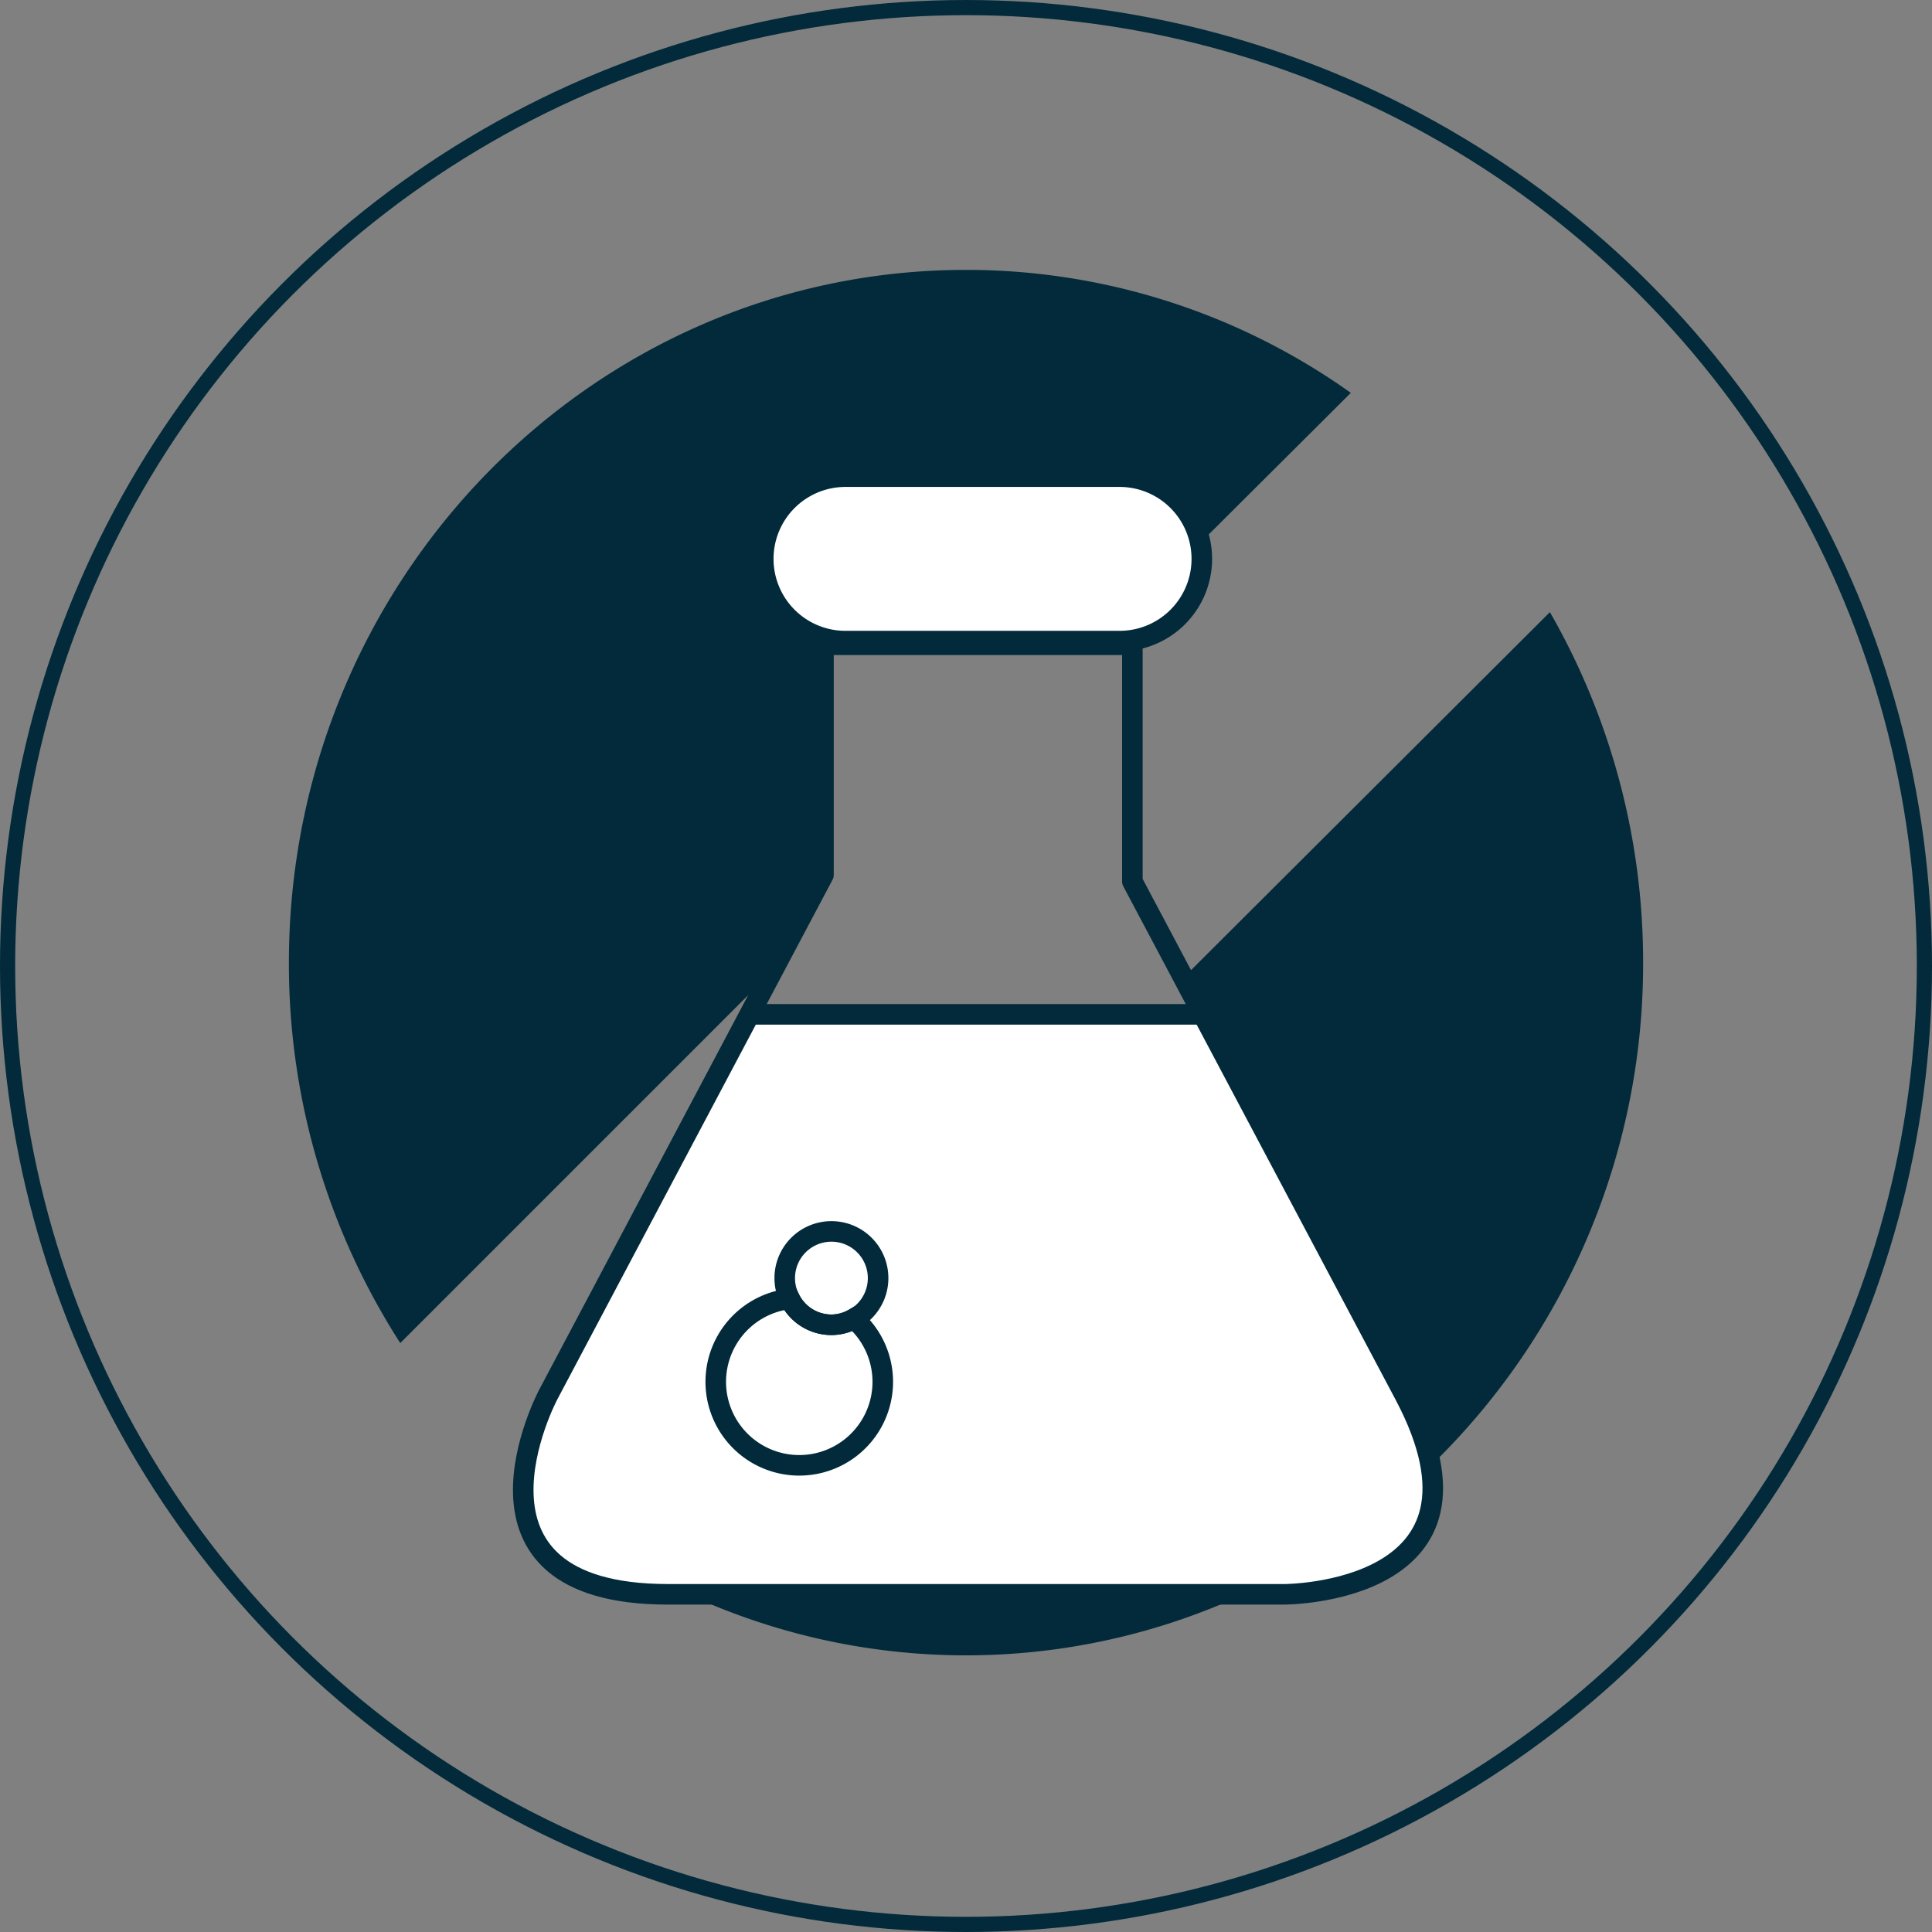
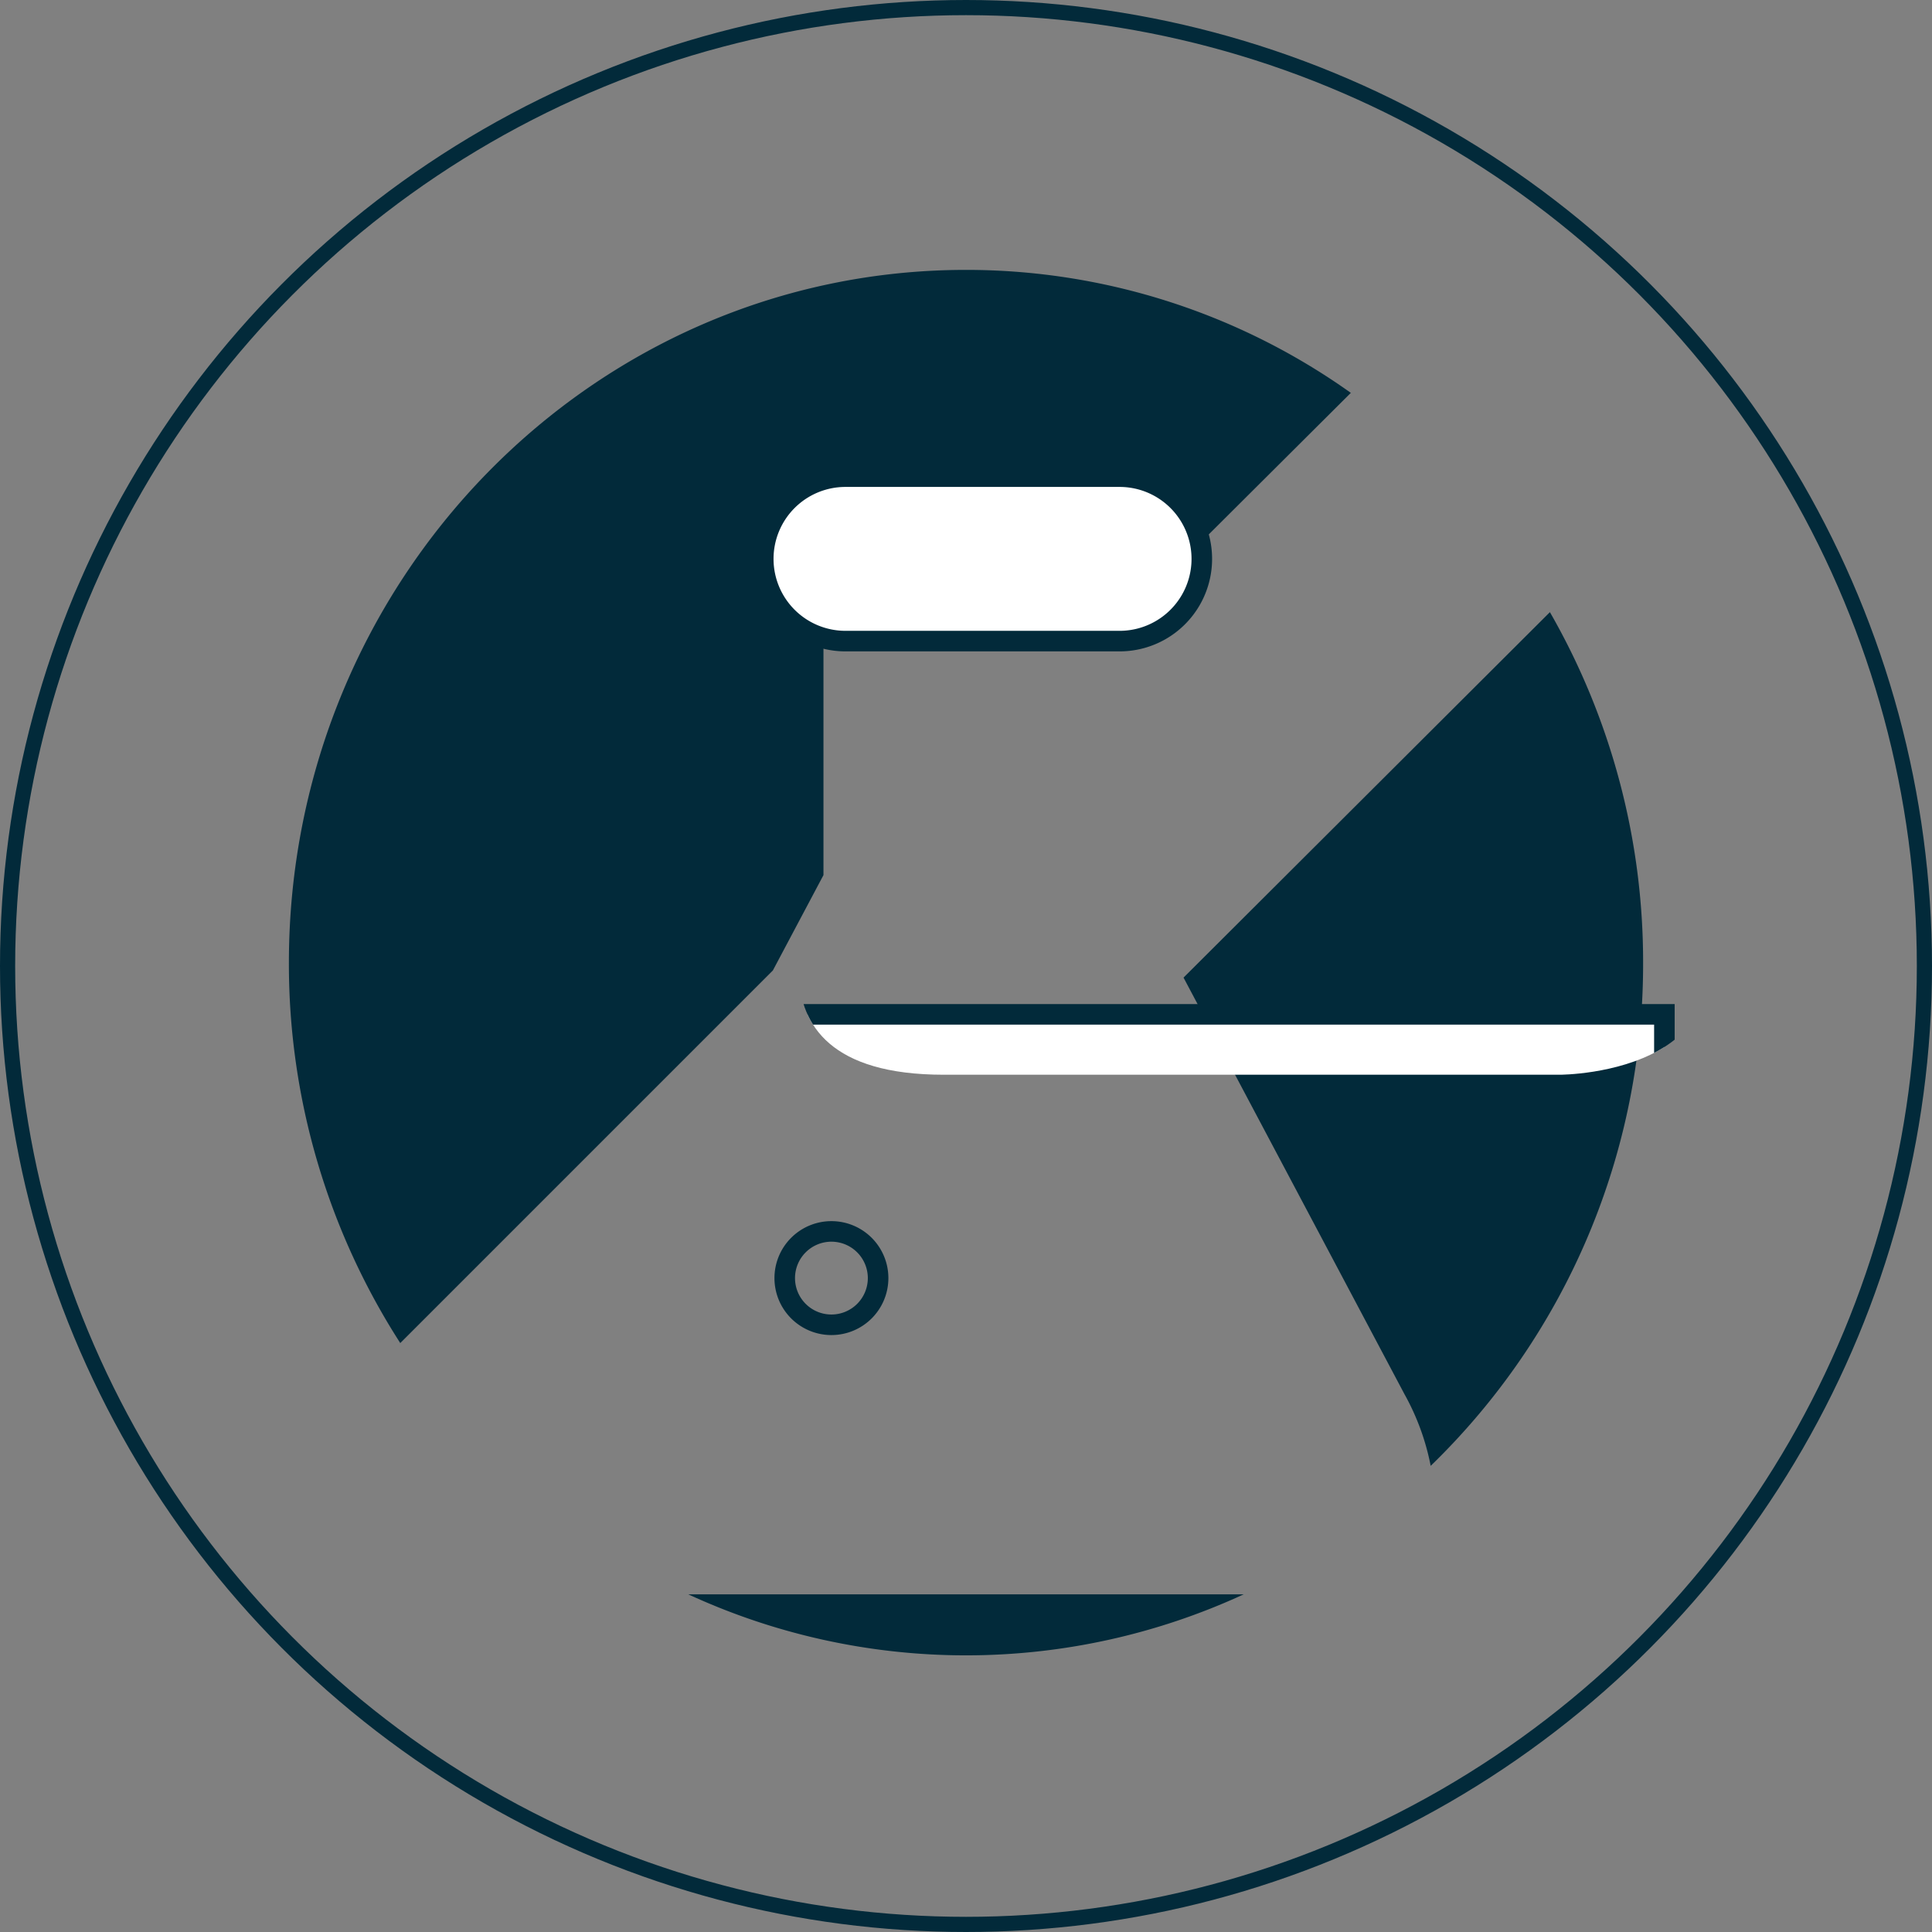
<svg xmlns="http://www.w3.org/2000/svg" viewBox="0 0 211.46 211.46">
  <rect x="0" y="0" width="211.46" height="211.46" fill="#808080" stroke="none" />
  <defs>
    <clipPath transform="translate(-36 -36)" id="clip-path">
      <rect height="283.46" width="283.46" class="cls-1" />
    </clipPath>
    <clipPath transform="translate(-36 -36)" id="clip-path-2">
-       <path d="M126.13,106.57v25.2L96,188.65s-11.59,21.86,13.15,21.86h67.47s24.74,0,13.15-21.86l-29.79-56.17V106.57Z" class="cls-1" />
+       <path d="M126.13,106.57v25.2s-11.59,21.86,13.15,21.86h67.47s24.74,0,13.15-21.86l-29.79-56.17V106.57Z" class="cls-1" />
    </clipPath>
    <style>.cls-1,.cls-4,.cls-6,.cls-7{fill:none;}.cls-2{clip-path:url(#clip-path);}.cls-3{fill:#022a3a;}.cls-4,.cls-6,.cls-7{stroke:#022a3a;}.cls-4{stroke-width:1.66px;}.cls-5{clip-path:url(#clip-path-2);}.cls-6,.cls-7{stroke-width:2.25px;}.cls-7{stroke-linejoin:round;}</style>
  </defs>
  <g class="cls-2">
    <path transform="translate(-36 -36)" d="M111.33,210.5a72.51,72.51,0,0,0,60.8,0Zm56.2-115.24L183.85,79a72.54,72.54,0,0,0-42.12-13.46c-40.93,0-74.11,34-74.11,75.85A76.69,76.69,0,0,0,79.81,183l40.78-40.78,5.54-10.44V106.11c-6.59-.89-6.59-7.91-6.59-7.91v-2c0-8,8-8,8-8h32.07c6.36,0,7.66,5,7.92,7.11m48.31,46.08A76.85,76.85,0,0,0,205.64,103L165.54,143l24.19,45.61a26.44,26.44,0,0,1,2.86,7.83,76.45,76.45,0,0,0,23.25-55.14" class="cls-3" />
    <circle r="104.9" cy="105.73" cx="105.73" class="cls-4" />
  </g>
  <g class="cls-5">
    <rect style="fill: rgb(255, 255, 255);" height="80.92" width="148.9" y="111.02" x="33.27" class="cls-6" />
  </g>
  <g class="cls-2">
-     <path transform="translate(-36 -36)" d="M189.73,188.65l-29.79-56.17V106.57H126.13v25.19L96,188.65S84.37,210.5,109.11,210.5h67.47S201.32,210.5,189.73,188.65Z" class="cls-7" />
    <path style="fill: rgb(255, 255, 255);" transform="translate(-36 -36)" d="M119.54,97.17a9,9,0,0,0,9,9h30a9,9,0,1,0,0-18h-30A9,9,0,0,0,119.54,97.17Z" class="cls-7" />
-     <path transform="translate(-36 -36)" d="M122.45,178.16a9.14,9.14,0,1,0,7,2.16A5,5,0,0,1,127,181,5.09,5.09,0,0,1,122.45,178.16Z" class="cls-6" />
    <path transform="translate(-36 -36)" d="M127,181a5.11,5.11,0,1,0-5.11-5.11A5.11,5.11,0,0,0,127,181Z" class="cls-6" />
  </g>
</svg>